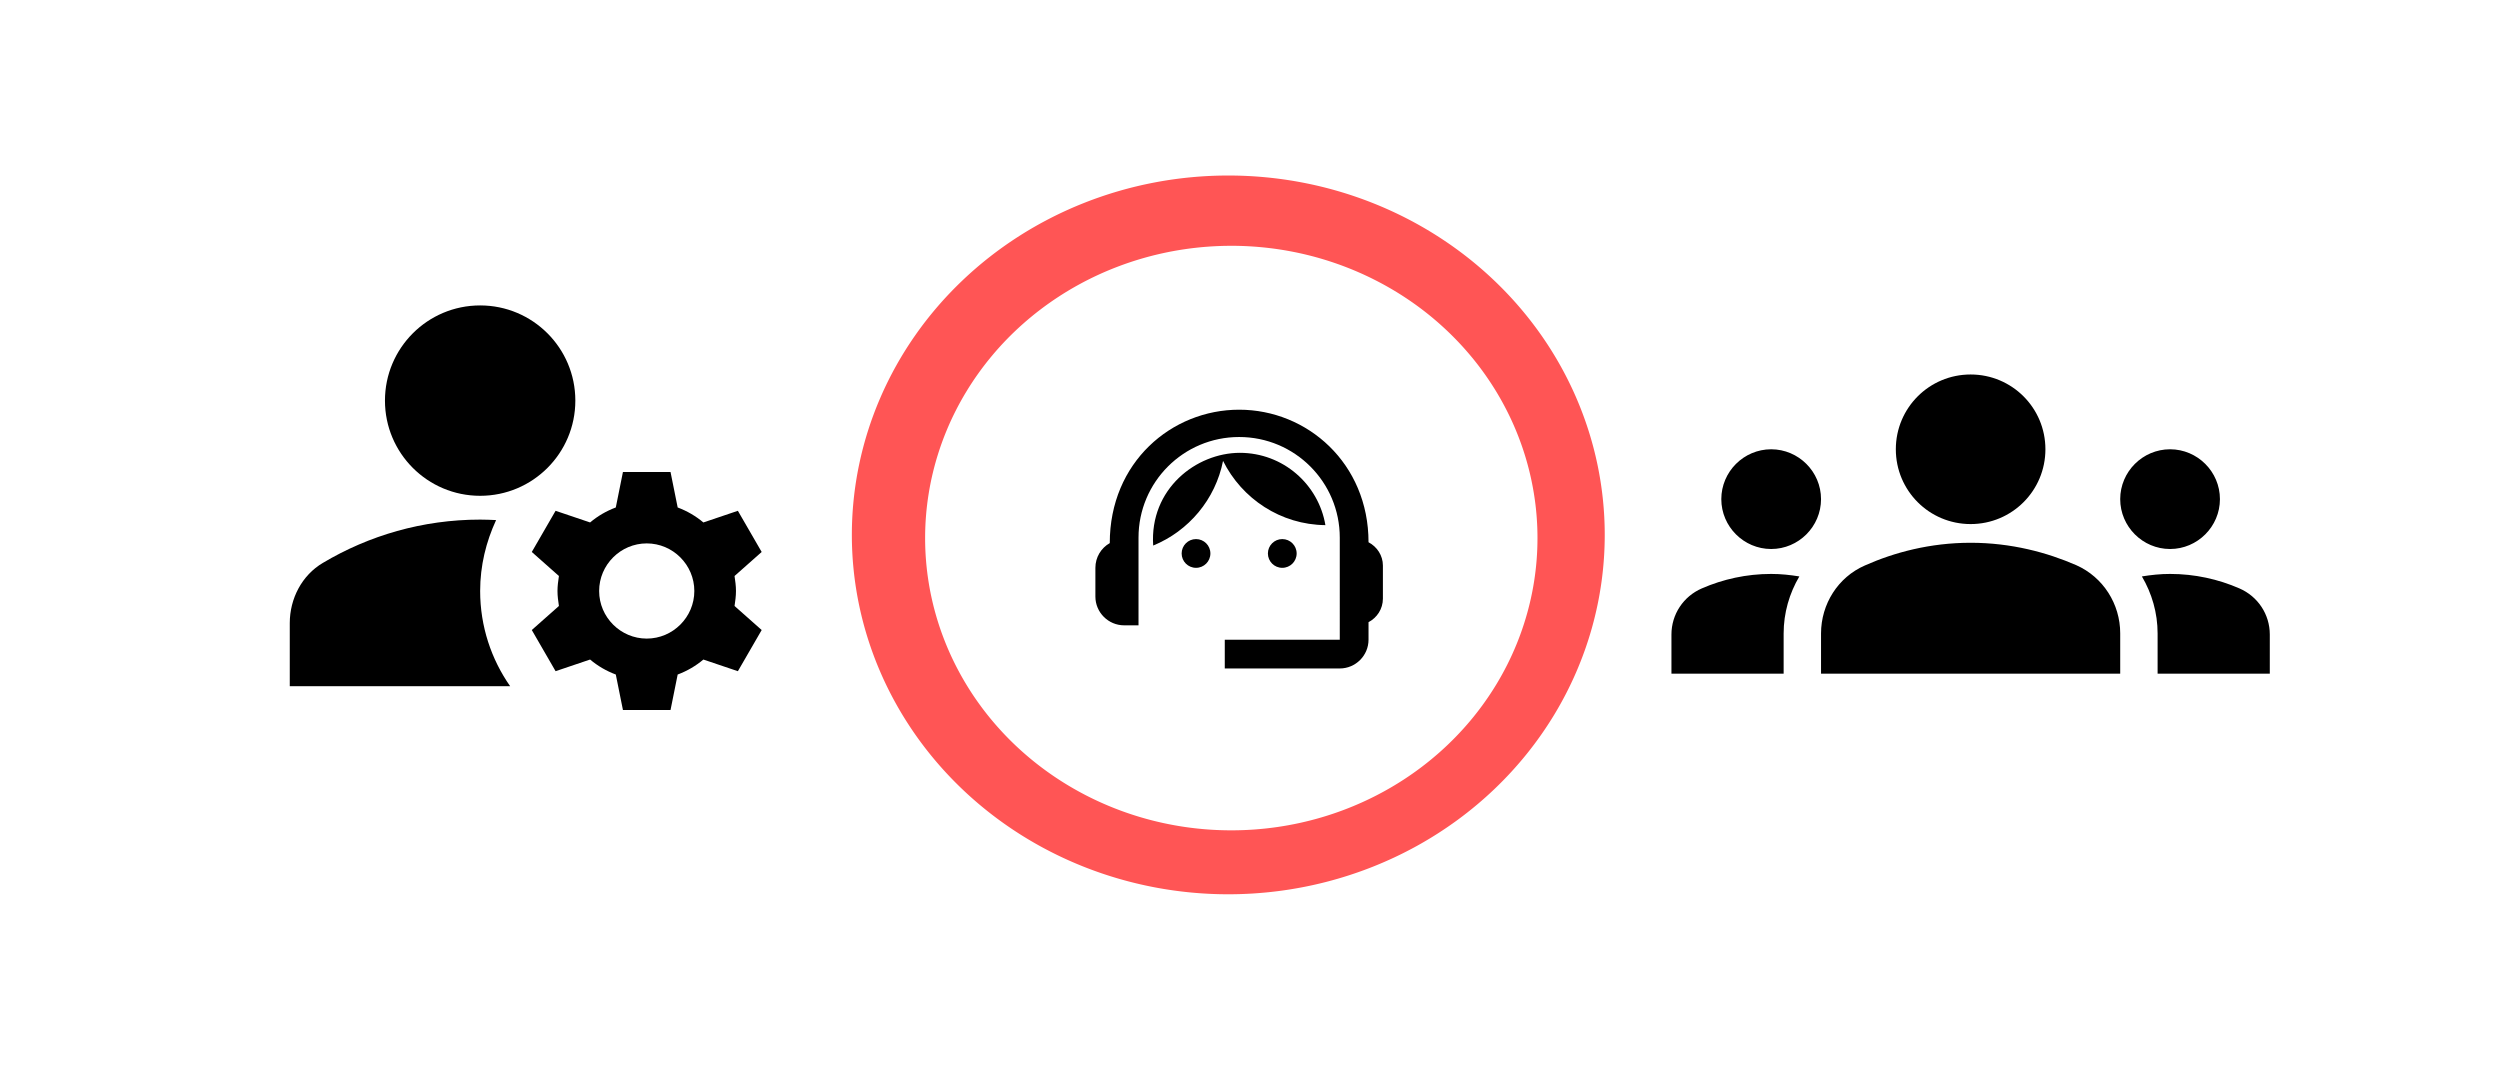
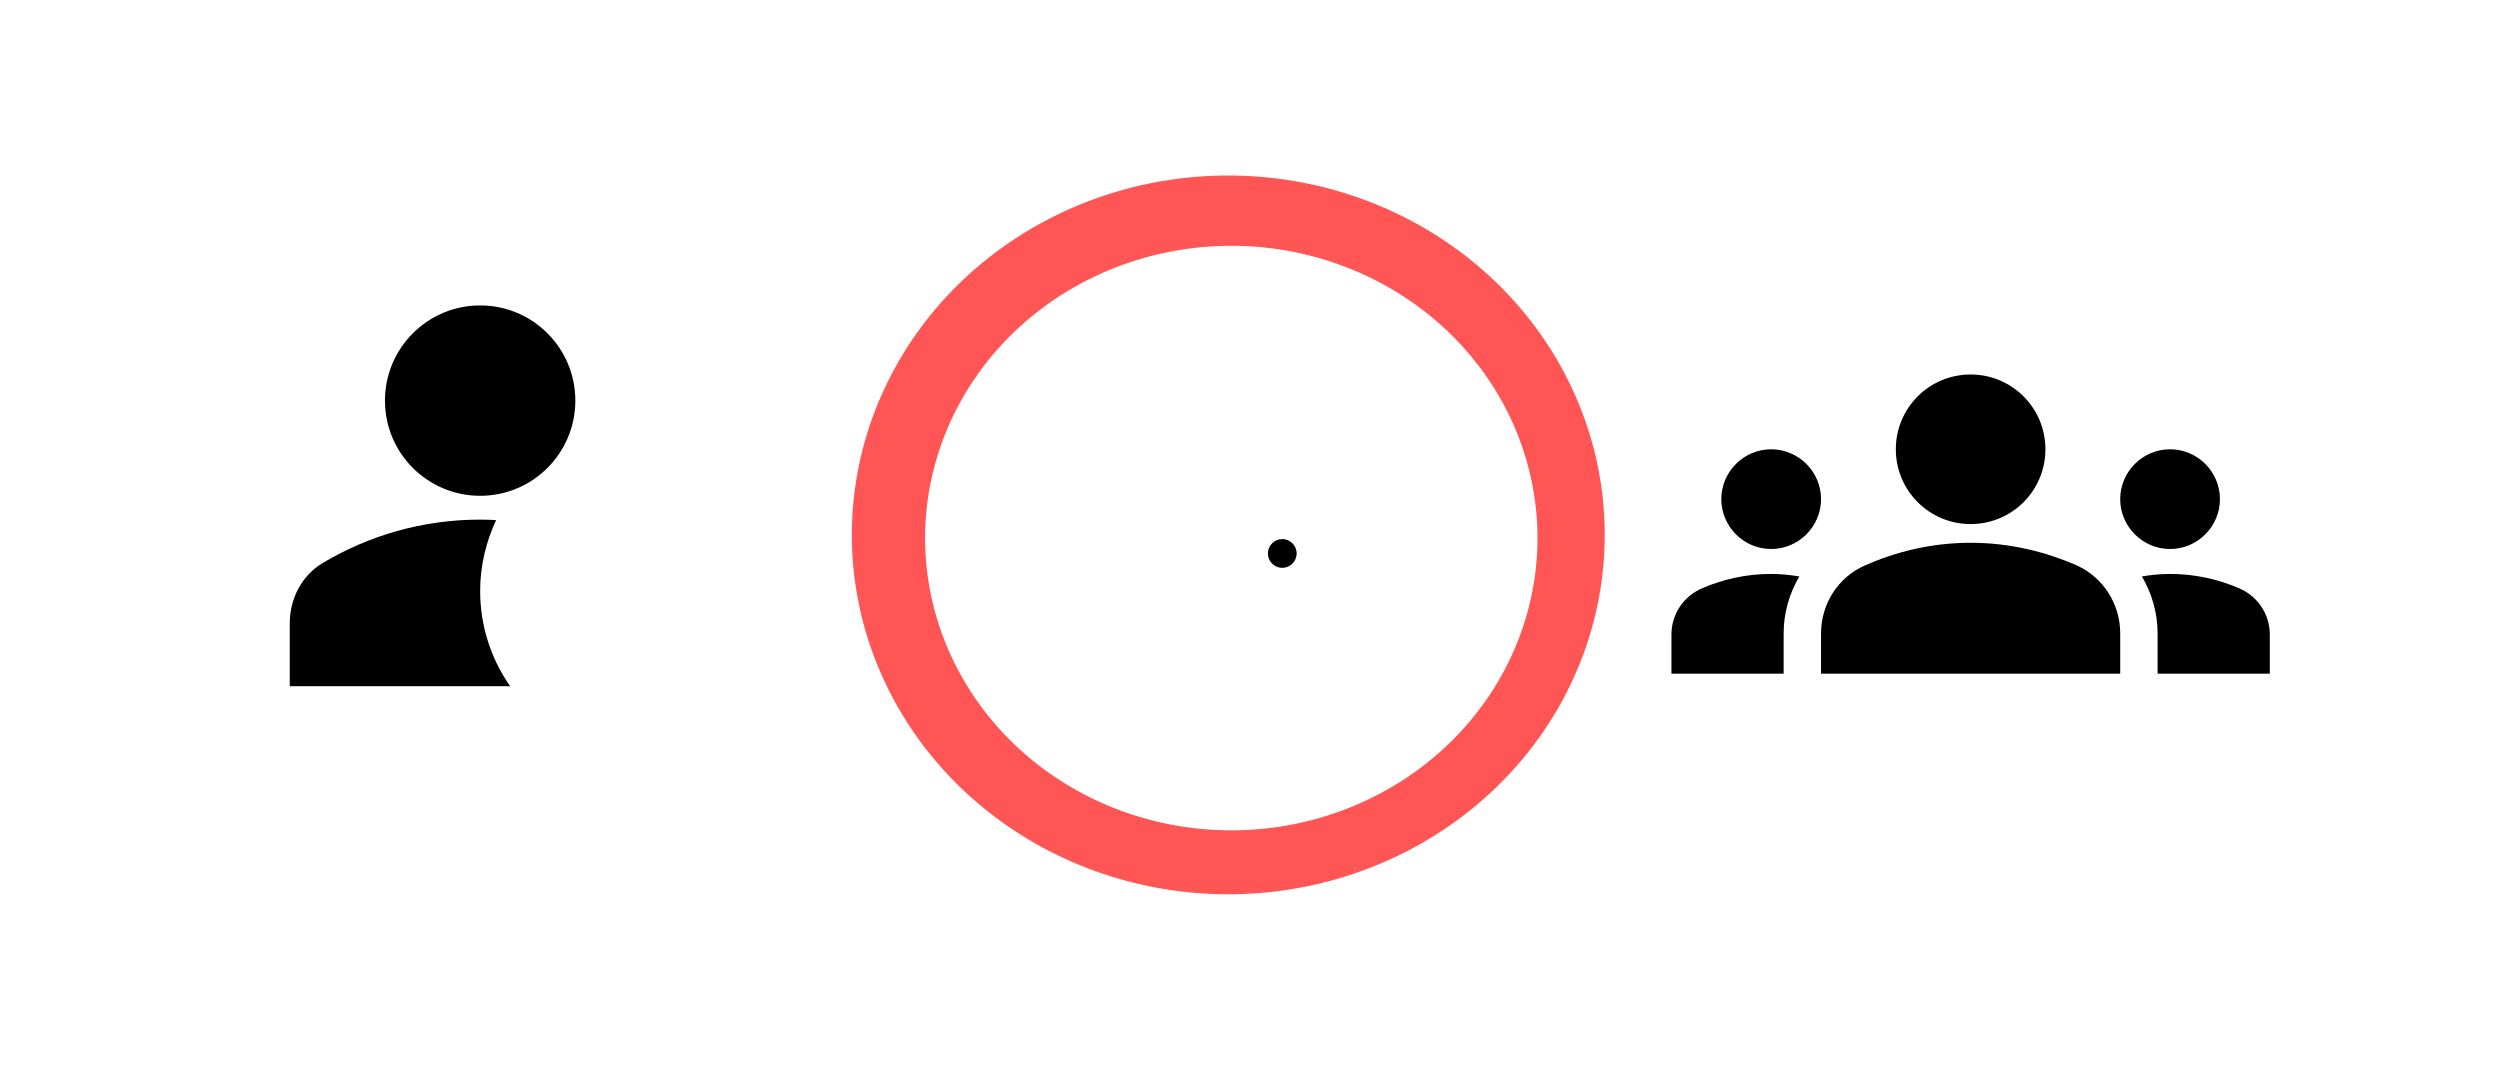
<svg xmlns="http://www.w3.org/2000/svg" xmlns:ns1="http://sodipodi.sourceforge.net/DTD/sodipodi-0.dtd" xmlns:ns2="http://www.inkscape.org/namespaces/inkscape" width="700" height="300" viewBox="0 0 185.208 79.375" version="1.1" id="svg323" xml:space="preserve" ns1:docname="p5.svg" ns2:version="1.2.2 (732a01da63, 2022-12-09)">
  <ns1:namedview id="namedview325" pagecolor="#ffffff" bordercolor="#000000" borderopacity="0.25" ns2:showpageshadow="2" ns2:pageopacity="0.0" ns2:pagecheckerboard="0" ns2:deskcolor="#d1d1d1" ns2:document-units="mm" showgrid="false" ns2:zoom="1.0104048" ns2:cx="363.22076" ns2:cy="294.9313" ns2:window-width="1920" ns2:window-height="974" ns2:window-x="-11" ns2:window-y="-11" ns2:window-maximized="1" ns2:current-layer="layer1" />
  <defs id="defs320" />
  <g ns2:label="Layer 1" ns2:groupmode="layer" id="layer1">
    <g id="g13556" transform="matrix(1.763,0,0,1.763,17.941,15.575)">
      <g id="g13554">
        <circle cx="10" cy="8" r="4" id="circle13548" />
        <path d="M 10.67,13.02 C 10.45,13.01 10.23,13 10,13 7.58,13 5.32,13.67 3.39,14.82 2.51,15.34 2,16.32 2,17.35 V 20 h 9.26 C 10.47,18.87 10,17.49 10,16 c 0,-1.07 0.25,-2.07 0.67,-2.98 z" id="path13550" />
-         <path d="m 20.75,16 c 0,-0.22 -0.03,-0.42 -0.06,-0.63 l 1.14,-1.01 -1,-1.73 -1.45,0.49 C 19.06,12.85 18.7,12.64 18.3,12.49 L 18,11 h -2 l -0.3,1.49 c -0.4,0.15 -0.76,0.36 -1.08,0.63 l -1.45,-0.49 -1,1.73 1.14,1.01 c -0.03,0.21 -0.06,0.41 -0.06,0.63 0,0.22 0.03,0.42 0.06,0.63 l -1.14,1.01 1,1.73 1.45,-0.49 c 0.32,0.27 0.68,0.48 1.08,0.63 L 16,21 h 2 l 0.3,-1.49 c 0.4,-0.15 0.76,-0.36 1.08,-0.63 l 1.45,0.49 1,-1.73 -1.14,-1.01 C 20.72,16.42 20.75,16.22 20.75,16 Z M 17,18 c -1.1,0 -2,-0.9 -2,-2 0,-1.1 0.9,-2 2,-2 1.1,0 2,0.9 2,2 0,1.1 -0.9,2 -2,2 z" id="path13552" />
      </g>
    </g>
    <g id="g14453" transform="matrix(1.847,0,0,1.847,123.826,16.661)">
      <path d="m 12,12.75 c 1.63,0 3.07,0.39 4.24,0.9 1.08,0.48 1.76,1.56 1.76,2.73 L 18,18 H 6 V 16.39 C 6,15.21 6.68,14.13 7.76,13.66 8.93,13.14 10.37,12.75 12,12.75 Z M 4,13 C 5.1,13 6,12.1 6,11 6,9.9 5.1,9 4,9 2.9,9 2,9.9 2,11 c 0,1.1 0.9,2 2,2 z m 1.13,1.1 C 4.76,14.04 4.39,14 4,14 3.01,14 2.07,14.21 1.22,14.58 0.48,14.9 0,15.62 0,16.43 V 18 h 4.5 v -1.61 c 0,-0.83 0.23,-1.61 0.63,-2.29 z M 20,13 c 1.1,0 2,-0.9 2,-2 0,-1.1 -0.9,-2 -2,-2 -1.1,0 -2,0.9 -2,2 0,1.1 0.9,2 2,2 z m 4,3.43 C 24,15.62 23.52,14.9 22.78,14.58 21.93,14.21 20.99,14 20,14 c -0.39,0 -0.76,0.04 -1.13,0.1 0.4,0.68 0.63,1.46 0.63,2.29 V 18 H 24 Z M 12,6 c 1.66,0 3,1.34 3,3 0,1.66 -1.34,3 -3,3 C 10.34,12 9,10.66 9,9 9,7.34 10.34,6 12,6 Z" id="path14451" />
    </g>
    <path id="path15044" style="fill:#ff5555;fill-opacity:1;stroke:none;stroke-width:0.795;stroke-opacity:1" d="m 90.996,13.003 a 27.888,26.624 0 0 0 -27.888,26.624 27.888,26.624 0 0 0 27.888,26.624 27.888,26.624 0 0 0 27.888,-26.624 27.888,26.624 0 0 0 -27.888,-26.624 z m 0.223,5.206 a 22.682,21.654 0 0 1 0.574,0.007 22.682,21.654 0 0 1 0.574,0.021 22.682,21.654 0 0 1 0.574,0.035 22.682,21.654 0 0 1 0.572,0.049 22.682,21.654 0 0 1 0.571,0.062 22.682,21.654 0 0 1 0.569,0.076 22.682,21.654 0 0 1 0.567,0.09 22.682,21.654 0 0 1 0.564,0.104 22.682,21.654 0 0 1 0.562,0.117 22.682,21.654 0 0 1 0.558,0.131 22.682,21.654 0 0 1 0.554,0.144 22.682,21.654 0 0 1 0.55,0.158 22.682,21.654 0 0 1 0.546,0.171 22.682,21.654 0 0 1 0.541,0.184 22.682,21.654 0 0 1 0.536,0.197 22.682,21.654 0 0 1 0.531,0.21 22.682,21.654 0 0 1 0.525,0.223 22.682,21.654 0 0 1 0.519,0.235 22.682,21.654 0 0 1 0.512,0.248 22.682,21.654 0 0 1 0.506,0.26 22.682,21.654 0 0 1 0.499,0.272 22.682,21.654 0 0 1 0.492,0.284 22.682,21.654 0 0 1 0.484,0.296 22.682,21.654 0 0 1 0.476,0.308 22.682,21.654 0 0 1 0.468,0.319 22.682,21.654 0 0 1 0.459,0.33 22.682,21.654 0 0 1 0.45,0.341 22.682,21.654 0 0 1 0.441,0.352 22.682,21.654 0 0 1 0.431,0.363 22.682,21.654 0 0 1 0.421,0.373 22.682,21.654 0 0 1 0.412,0.383 22.682,21.654 0 0 1 0.401,0.393 22.682,21.654 0 0 1 0.391,0.402 22.682,21.654 0 0 1 0.38,0.412 22.682,21.654 0 0 1 0.369,0.421 22.682,21.654 0 0 1 0.358,0.429 22.682,21.654 0 0 1 0.346,0.438 22.682,21.654 0 0 1 0.334,0.446 22.682,21.654 0 0 1 0.322,0.454 22.682,21.654 0 0 1 0.31,0.462 22.682,21.654 0 0 1 0.298,0.469 22.682,21.654 0 0 1 0.285,0.476 22.682,21.654 0 0 1 0.272,0.483 22.682,21.654 0 0 1 0.259,0.489 22.682,21.654 0 0 1 0.247,0.495 22.682,21.654 0 0 1 0.233,0.501 22.682,21.654 0 0 1 0.22,0.507 22.682,21.654 0 0 1 0.206,0.512 22.682,21.654 0 0 1 0.193,0.517 22.682,21.654 0 0 1 0.179,0.521 22.682,21.654 0 0 1 0.165,0.526 22.682,21.654 0 0 1 0.151,0.529 22.682,21.654 0 0 1 0.137,0.533 22.682,21.654 0 0 1 0.123,0.536 22.682,21.654 0 0 1 0.109,0.539 22.682,21.654 0 0 1 0.094,0.541 22.682,21.654 0 0 1 0.08,0.543 22.682,21.654 0 0 1 0.066,0.545 22.682,21.654 0 0 1 0.051,0.546 22.682,21.654 0 0 1 0.036,0.548 22.682,21.654 0 0 1 0.022,0.548 22.682,21.654 0 0 1 0.007,0.549 22.682,21.654 0 0 1 -0.063,1.618 22.682,21.654 0 0 1 -0.19,1.609 22.682,21.654 0 0 1 -0.316,1.591 22.682,21.654 0 0 1 -0.439,1.564 22.682,21.654 0 0 1 -0.56,1.528 22.682,21.654 0 0 1 -0.678,1.484 22.682,21.654 0 0 1 -0.793,1.432 22.682,21.654 0 0 1 -0.903,1.371 22.682,21.654 0 0 1 -1.007,1.303 22.682,21.654 0 0 1 -1.107,1.227 22.682,21.654 0 0 1 -1.199,1.145 22.682,21.654 0 0 1 -1.286,1.056 22.682,21.654 0 0 1 -1.365,0.962 22.682,21.654 0 0 1 -1.436,0.861 22.682,21.654 0 0 1 -1.5,0.757 22.682,21.654 0 0 1 -1.555,0.648 22.682,21.654 0 0 1 -1.601,0.535 22.682,21.654 0 0 1 -1.638,0.419 22.682,21.654 0 0 1 -1.667,0.301 22.682,21.654 0 0 1 -1.685,0.181 22.682,21.654 0 0 1 -1.695,0.06 22.682,21.654 0 0 1 -1.695,-0.06 22.682,21.654 0 0 1 -1.686,-0.181 22.682,21.654 0 0 1 -1.667,-0.301 22.682,21.654 0 0 1 -1.638,-0.419 22.682,21.654 0 0 1 -1.601,-0.535 22.682,21.654 0 0 1 -1.555,-0.648 22.682,21.654 0 0 1 -1.5,-0.757 22.682,21.654 0 0 1 -1.436,-0.861 22.682,21.654 0 0 1 -1.365,-0.962 22.682,21.654 0 0 1 -1.286,-1.056 22.682,21.654 0 0 1 -1.2,-1.145 22.682,21.654 0 0 1 -1.106,-1.227 22.682,21.654 0 0 1 -1.007,-1.303 22.682,21.654 0 0 1 -0.902,-1.371 22.682,21.654 0 0 1 -0.793,-1.432 22.682,21.654 0 0 1 -0.678,-1.484 22.682,21.654 0 0 1 -0.56,-1.528 22.682,21.654 0 0 1 -0.439,-1.564 22.682,21.654 0 0 1 -0.315,-1.591 22.682,21.654 0 0 1 -0.19,-1.609 22.682,21.654 0 0 1 -0.063,-1.618 22.682,21.654 0 0 1 0.063,-1.618 22.682,21.654 0 0 1 0.19,-1.609 22.682,21.654 0 0 1 0.315,-1.591 22.682,21.654 0 0 1 0.439,-1.564 22.682,21.654 0 0 1 0.56,-1.528 22.682,21.654 0 0 1 0.678,-1.484 22.682,21.654 0 0 1 0.793,-1.431 22.682,21.654 0 0 1 0.902,-1.371 22.682,21.654 0 0 1 1.007,-1.303 22.682,21.654 0 0 1 1.106,-1.228 22.682,21.654 0 0 1 1.2,-1.145 22.682,21.654 0 0 1 1.286,-1.056 22.682,21.654 0 0 1 1.365,-0.962 22.682,21.654 0 0 1 1.436,-0.861 22.682,21.654 0 0 1 1.5,-0.757 22.682,21.654 0 0 1 1.555,-0.647 22.682,21.654 0 0 1 1.601,-0.535 22.682,21.654 0 0 1 1.638,-0.419 22.682,21.654 0 0 1 1.667,-0.301 22.682,21.654 0 0 1 1.686,-0.181 22.682,21.654 0 0 1 1.695,-0.061 z" />
    <g id="g16" transform="matrix(1.065,0,0,1.065,79.02,27.157)">
      <g id="g14">
-         <path d="M 21,12.22 C 21,6.73 16.74,3 12,3 7.31,3 3,6.65 3,12.28 2.4,12.62 2,13.26 2,14 v 2 c 0,1.1 0.9,2 2,2 h 1 v -6.1 c 0,-3.87 3.13,-7 7,-7 3.87,0 7,3.13 7,7 V 19 h -8 v 2 h 8 c 1.1,0 2,-0.9 2,-2 v -1.22 c 0.59,-0.31 1,-0.92 1,-1.64 v -2.3 c 0,-0.7 -0.41,-1.31 -1,-1.62 z" id="path6" />
-         <circle cx="9" cy="13" r="1" id="circle8" />
        <circle cx="15" cy="13" r="1" id="circle10" />
-         <path d="M 18,11.03 C 17.52,8.18 15.04,6 12.05,6 9.02,6 5.76,8.51 6.02,12.45 c 2.47,-1.01 4.33,-3.21 4.86,-5.89 1.31,2.63 4,4.44 7.12,4.47 z" id="path12" />
      </g>
    </g>
  </g>
</svg>